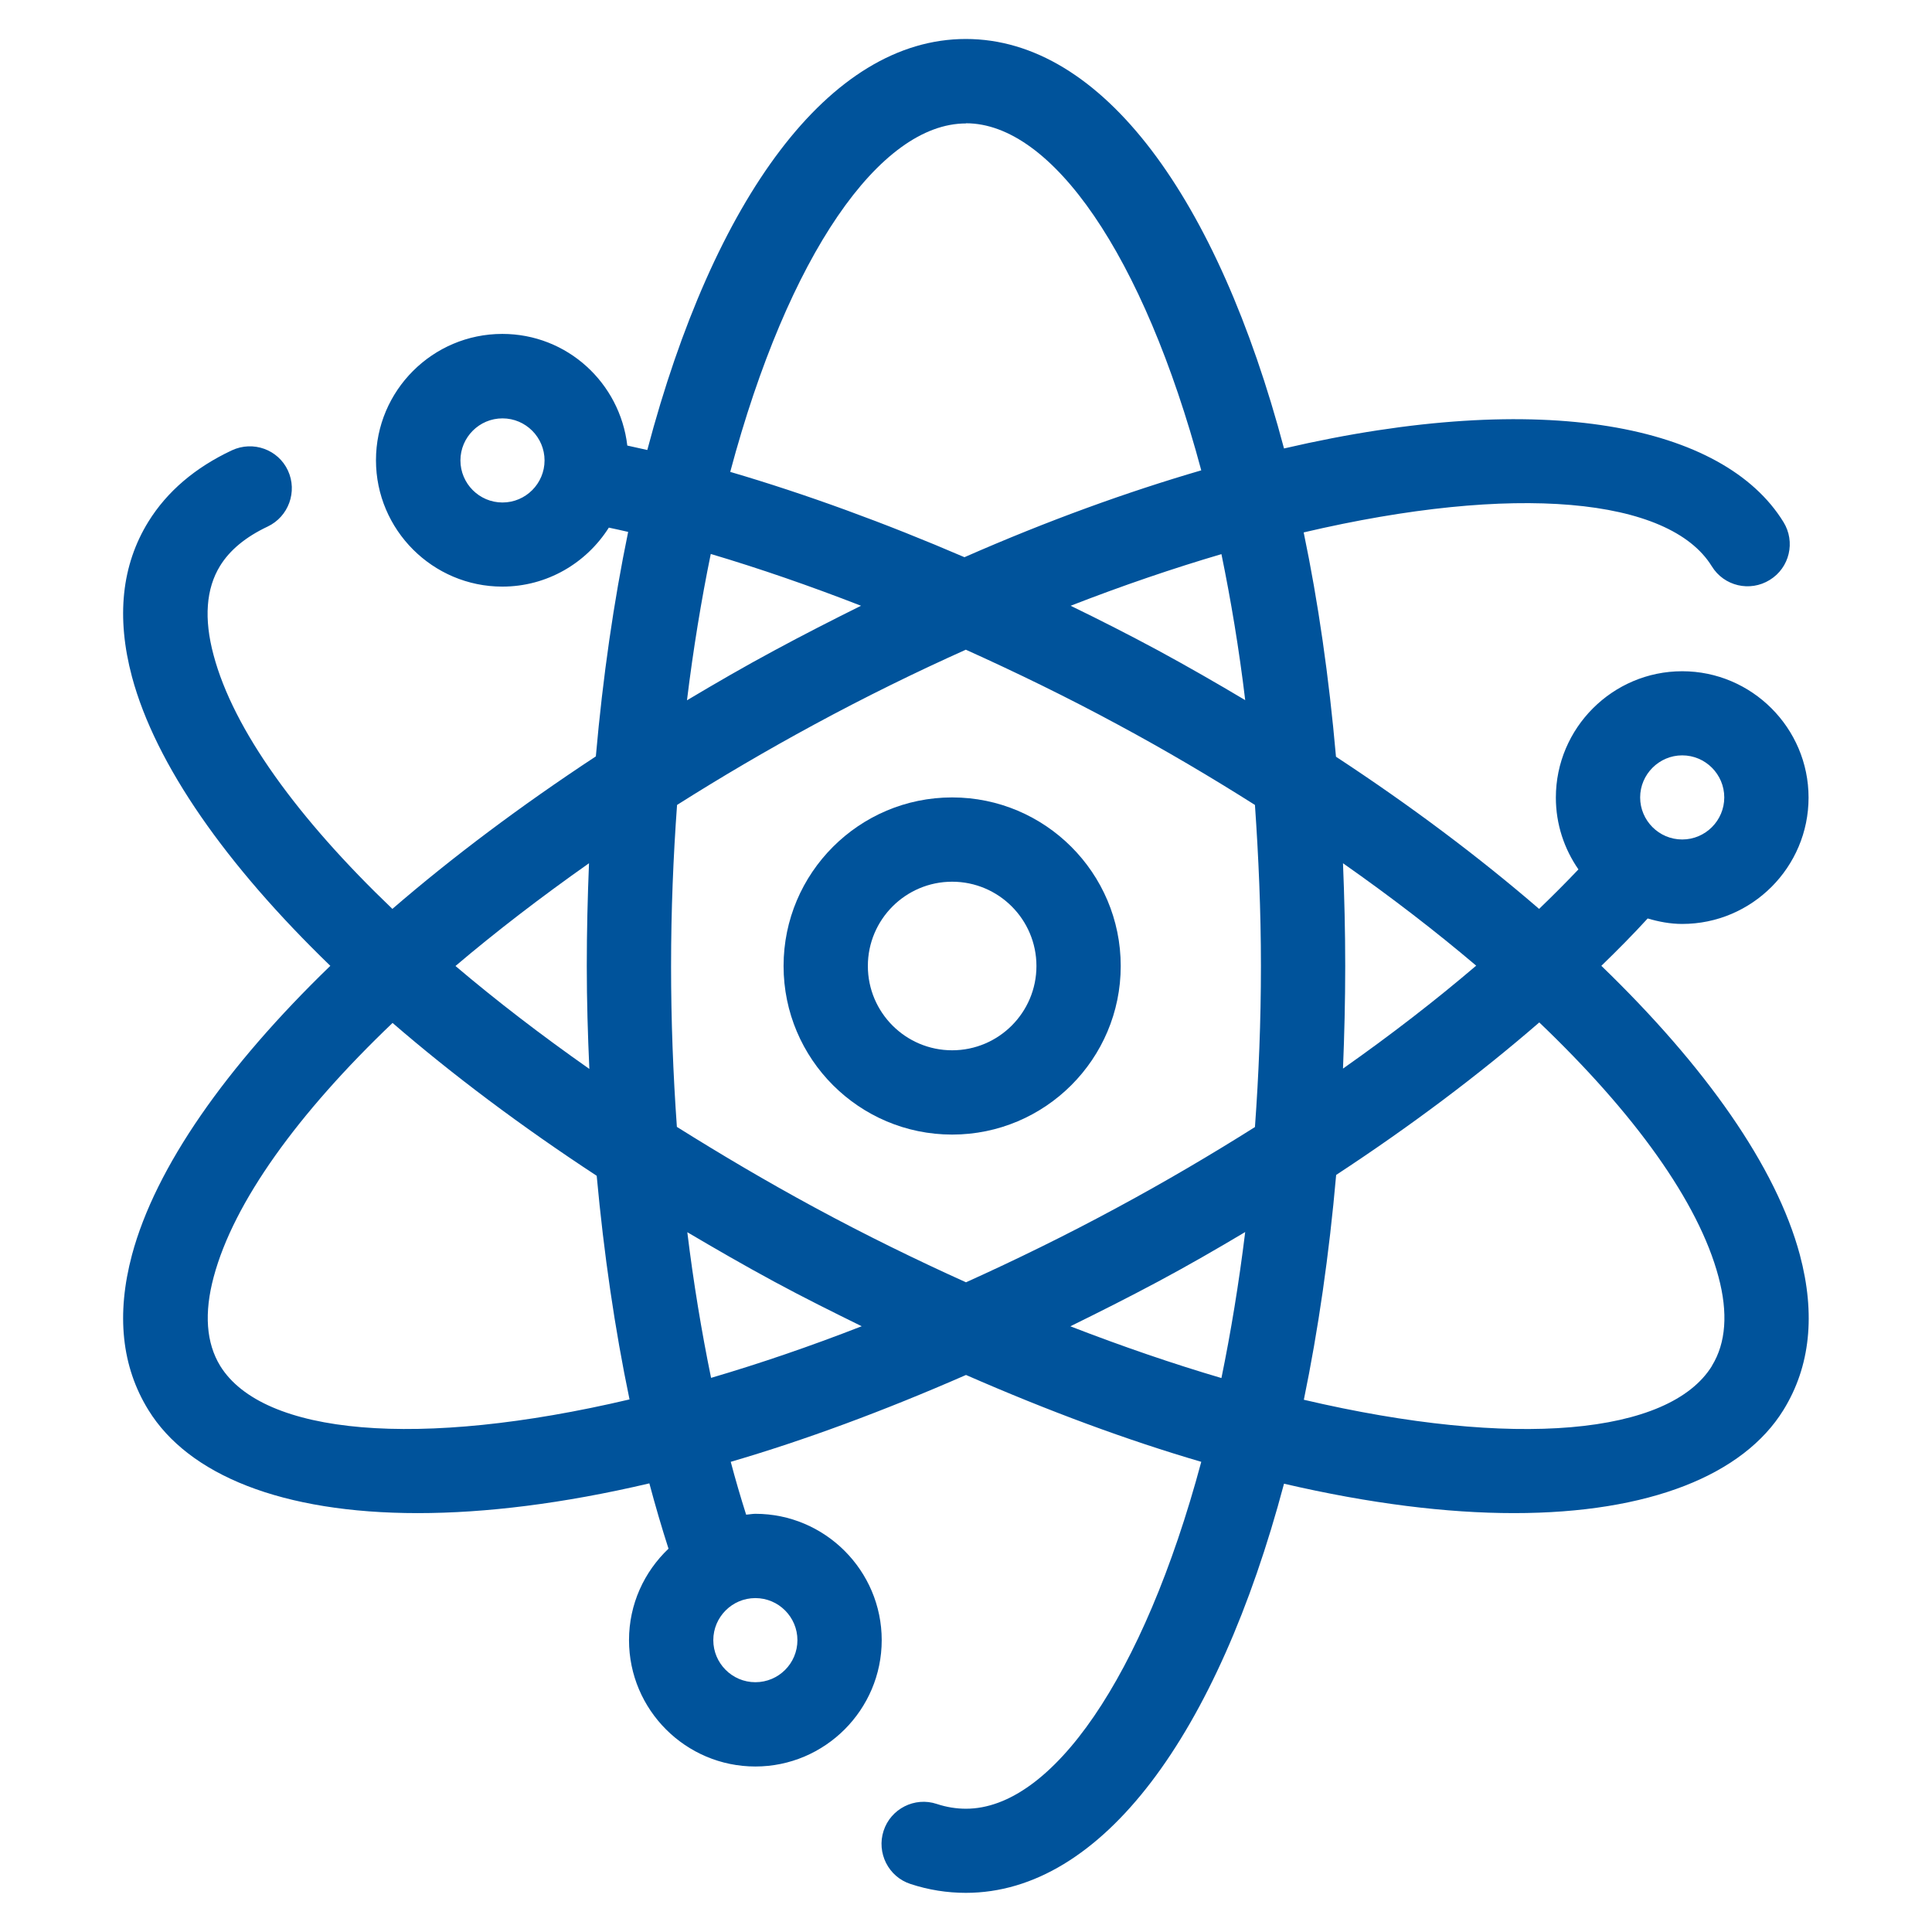
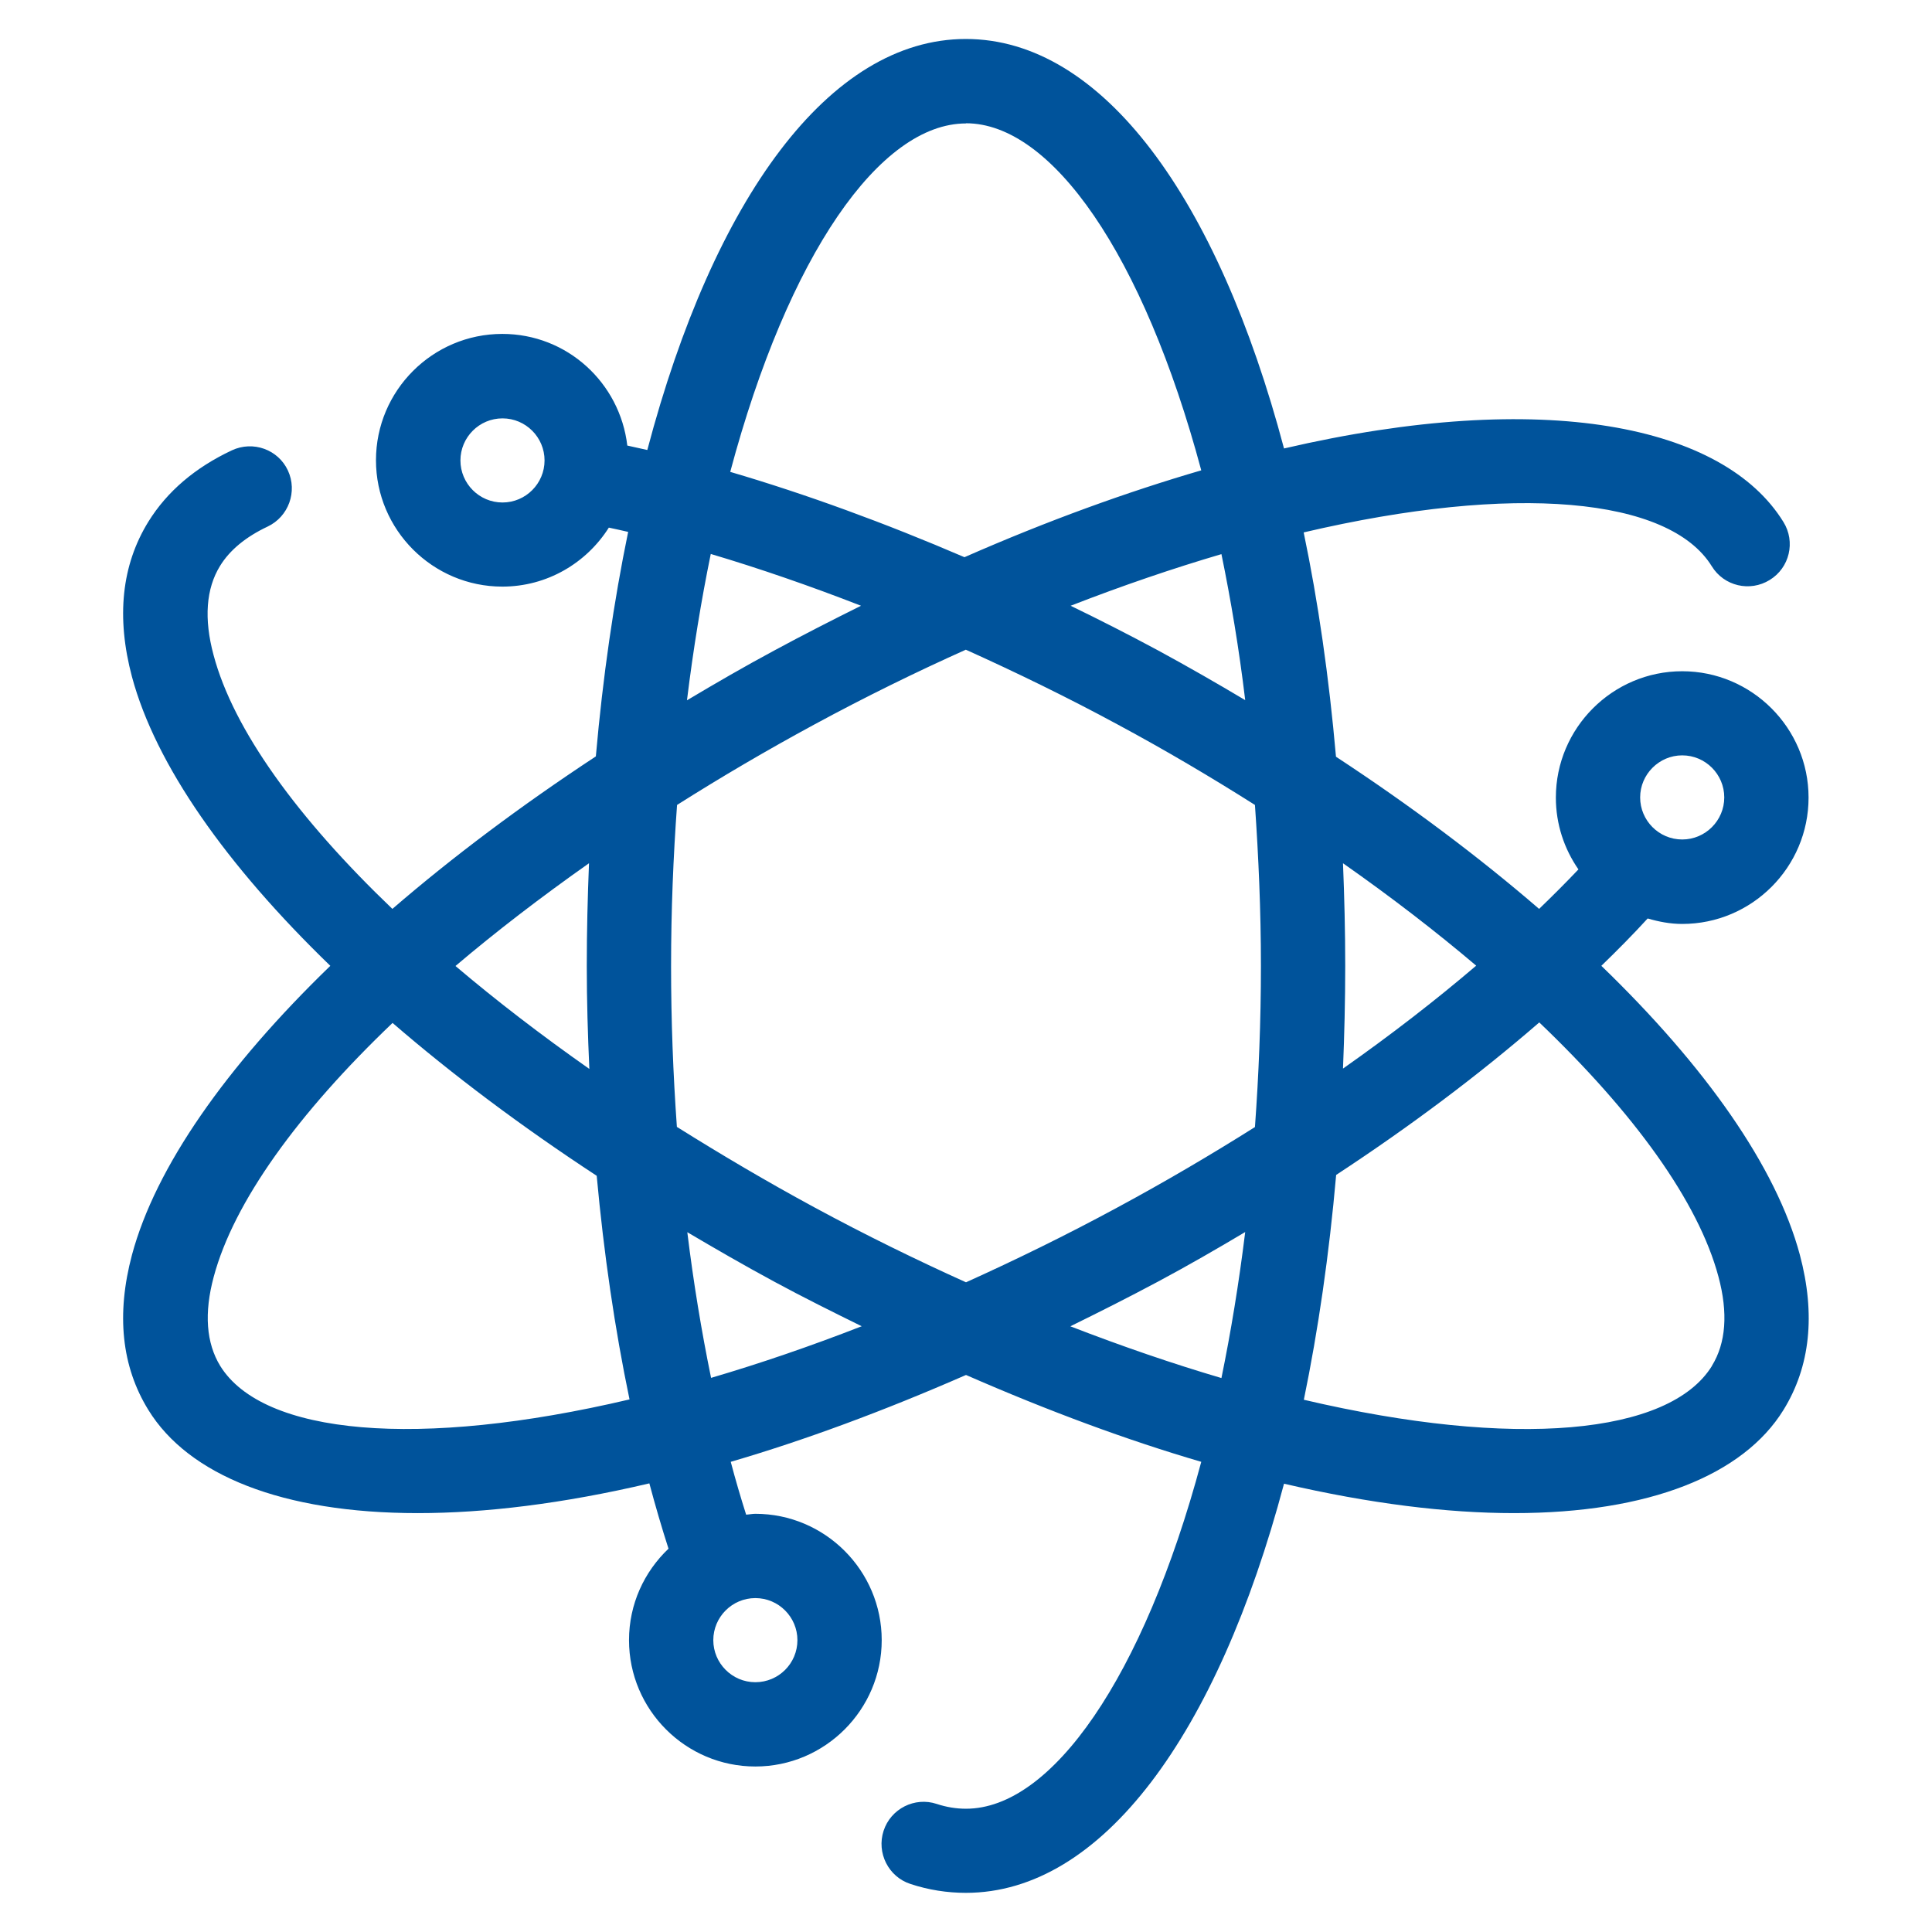
<svg xmlns="http://www.w3.org/2000/svg" id="Layer_2" viewBox="0 0 113 113">
  <defs>
    <style>.cls-1{fill:none;}.cls-2{fill:#00539b;}</style>
  </defs>
  <g id="Layer_1-2">
    <rect class="cls-1" width="113" height="113" />
    <g id="Layer_6">
-       <path class="cls-2" d="m55.69,66.36c5.44,0,9.86-4.42,9.86-9.86s-4.42-9.86-9.86-9.86-9.86,4.42-9.86,9.86,4.42,9.86,9.86,9.86Zm0-14.79c2.72,0,4.93,2.21,4.93,4.93s-2.21,4.93-4.93,4.93-4.93-2.21-4.93-4.93,2.21-4.93,4.93-4.93Z" />
      <path class="cls-2" d="m93.66,56.49c.95-.92,1.86-1.84,2.71-2.77.65.19,1.32.32,2.02.32,4.08,0,7.39-3.32,7.39-7.39s-3.32-7.39-7.39-7.39-7.39,3.32-7.39,7.39c0,1.56.49,3,1.32,4.2-.73.77-1.5,1.54-2.3,2.31-3.5-3.02-7.49-6.02-11.88-8.9-.41-4.66-1.04-9.05-1.89-13.12,12.33-2.89,21.38-2.05,23.87,1.98.71,1.16,2.23,1.52,3.39.8,1.16-.71,1.52-2.23.8-3.39-3.49-5.66-14-7.83-29.21-4.3-3.88-14.63-10.62-23.95-18.61-23.95s-14.75,9.35-18.63,24.04c-.39-.09-.78-.17-1.17-.26-.43-3.67-3.52-6.53-7.31-6.53-4.08,0-7.39,3.32-7.39,7.39s3.32,7.39,7.39,7.39c2.62,0,4.92-1.38,6.23-3.45.37.08.75.16,1.13.25-.84,4.07-1.48,8.47-1.89,13.13-4.39,2.89-8.39,5.89-11.9,8.92-5.54-5.3-9.3-10.48-10.46-14.85-.57-2.12-.44-3.88.38-5.21.57-.93,1.51-1.7,2.78-2.3,1.23-.58,1.76-2.05,1.19-3.28s-2.04-1.76-3.28-1.18c-2.15,1.01-3.79,2.41-4.88,4.17-1.57,2.54-1.89,5.59-.96,9.08,1.38,5.13,5.5,11,11.6,16.9-6.1,5.9-10.22,11.77-11.6,16.9-.93,3.49-.61,6.54.96,9.08,2.34,3.8,7.82,6.03,15.76,6.03,3.93,0,8.48-.55,13.54-1.74.35,1.31.72,2.58,1.12,3.82-1.42,1.35-2.31,3.24-2.31,5.35,0,4.08,3.32,7.39,7.39,7.39s7.39-3.32,7.39-7.39-3.32-7.39-7.39-7.39c-.18,0-.36.04-.54.05-.32-1.01-.62-2.03-.9-3.09,4.28-1.25,8.89-2.95,13.76-5.08,4.87,2.13,9.48,3.83,13.76,5.08-3.39,12.63-8.75,20.29-13.76,20.29-.56,0-1.14-.09-1.71-.28-1.29-.43-2.69.28-3.11,1.57s.28,2.69,1.57,3.11c1.06.35,2.15.52,3.24.52,7.98,0,14.72-9.3,18.61-23.93,5.03,1.17,9.54,1.72,13.45,1.72,7.93,0,13.42-2.24,15.76-6.03,1.57-2.54,1.89-5.59.96-9.08-1.38-5.14-5.51-11.01-11.62-16.91Zm4.73-12.31c1.36,0,2.46,1.11,2.46,2.46s-1.1,2.46-2.46,2.46-2.46-1.11-2.46-2.46,1.11-2.46,2.46-2.46ZM29.39,29.39c-1.36,0-2.46-1.11-2.46-2.46s1.1-2.46,2.46-2.46,2.46,1.11,2.46,2.46-1.1,2.46-2.46,2.46Zm17.25,66.54c0,1.36-1.1,2.46-2.46,2.46s-2.46-1.11-2.46-2.46,1.1-2.46,2.46-2.46,2.46,1.11,2.46,2.46Zm39.7-39.45c-2.39,2.04-4.99,4.05-7.79,6.02.08-1.97.13-3.97.13-6s-.05-4.04-.13-6.01c2.81,1.97,5.42,3.98,7.79,5.99Zm-47.09.02c0-3.26.13-6.4.35-9.42,2.56-1.62,5.23-3.19,8.02-4.7,3.01-1.63,5.97-3.08,8.87-4.38,2.97,1.34,5.95,2.79,8.89,4.38,2.79,1.5,5.46,3.08,8.02,4.7.21,3.02.35,6.16.35,9.42s-.13,6.4-.35,9.42c-2.57,1.62-5.24,3.19-8.02,4.69-3.01,1.63-5.98,3.08-8.88,4.39-2.9-1.31-5.87-2.76-8.88-4.39-2.79-1.51-5.46-3.09-8.03-4.7-.22-3.08-.34-6.23-.34-9.41Zm33.58-15.55c-1.66-.99-3.35-1.96-5.1-2.91-1.69-.91-3.4-1.78-5.11-2.61,3.06-1.19,6-2.19,8.82-3.02.55,2.68,1.03,5.53,1.39,8.54ZM56.5,7.21c5.01,0,10.37,7.66,13.76,20.3-4.32,1.26-8.93,2.92-13.85,5.08-4.65-2-9.27-3.69-13.7-4.99,3.39-12.69,8.76-20.38,13.79-20.38Zm-14.93,25.19c2.86.85,5.81,1.87,8.79,3.03-1.67.83-3.36,1.69-5.08,2.62-1.75.94-3.44,1.92-5.1,2.91.37-3.01.84-5.87,1.39-8.55Zm-7.12,18.09c-.08,1.97-.13,3.97-.13,6.01s.06,4.03.15,6.02c-2.82-1.98-5.45-4-7.83-6.02,2.38-2.02,5-4.03,7.81-6.01Zm-21.57,29.4c-.82-1.34-.95-3.09-.38-5.21,1.17-4.37,4.92-9.56,10.46-14.85,3.52,3.04,7.53,6.05,11.94,8.94.42,4.57,1.06,8.96,1.92,13.08-12.36,2.91-21.44,2.08-23.94-1.96Zm28.71.7c-.56-2.73-1.03-5.57-1.39-8.52,1.66.98,3.34,1.95,5.08,2.89,1.74.94,3.43,1.78,5.12,2.61-3.05,1.19-5.99,2.19-8.81,3.02Zm21.02-3.02c1.69-.83,3.38-1.68,5.12-2.61s3.44-1.91,5.1-2.9c-.37,3.01-.84,5.86-1.39,8.54-2.82-.83-5.77-1.84-8.82-3.02Zm37.52,2.32c-2.49,4.03-11.54,4.87-23.87,1.98.84-4.08,1.48-8.48,1.89-13.15,4.36-2.86,8.35-5.86,11.88-8.92,5.55,5.3,9.31,10.49,10.48,14.87.57,2.12.44,3.88-.38,5.21Z" />
    </g>
  </g>
</svg>